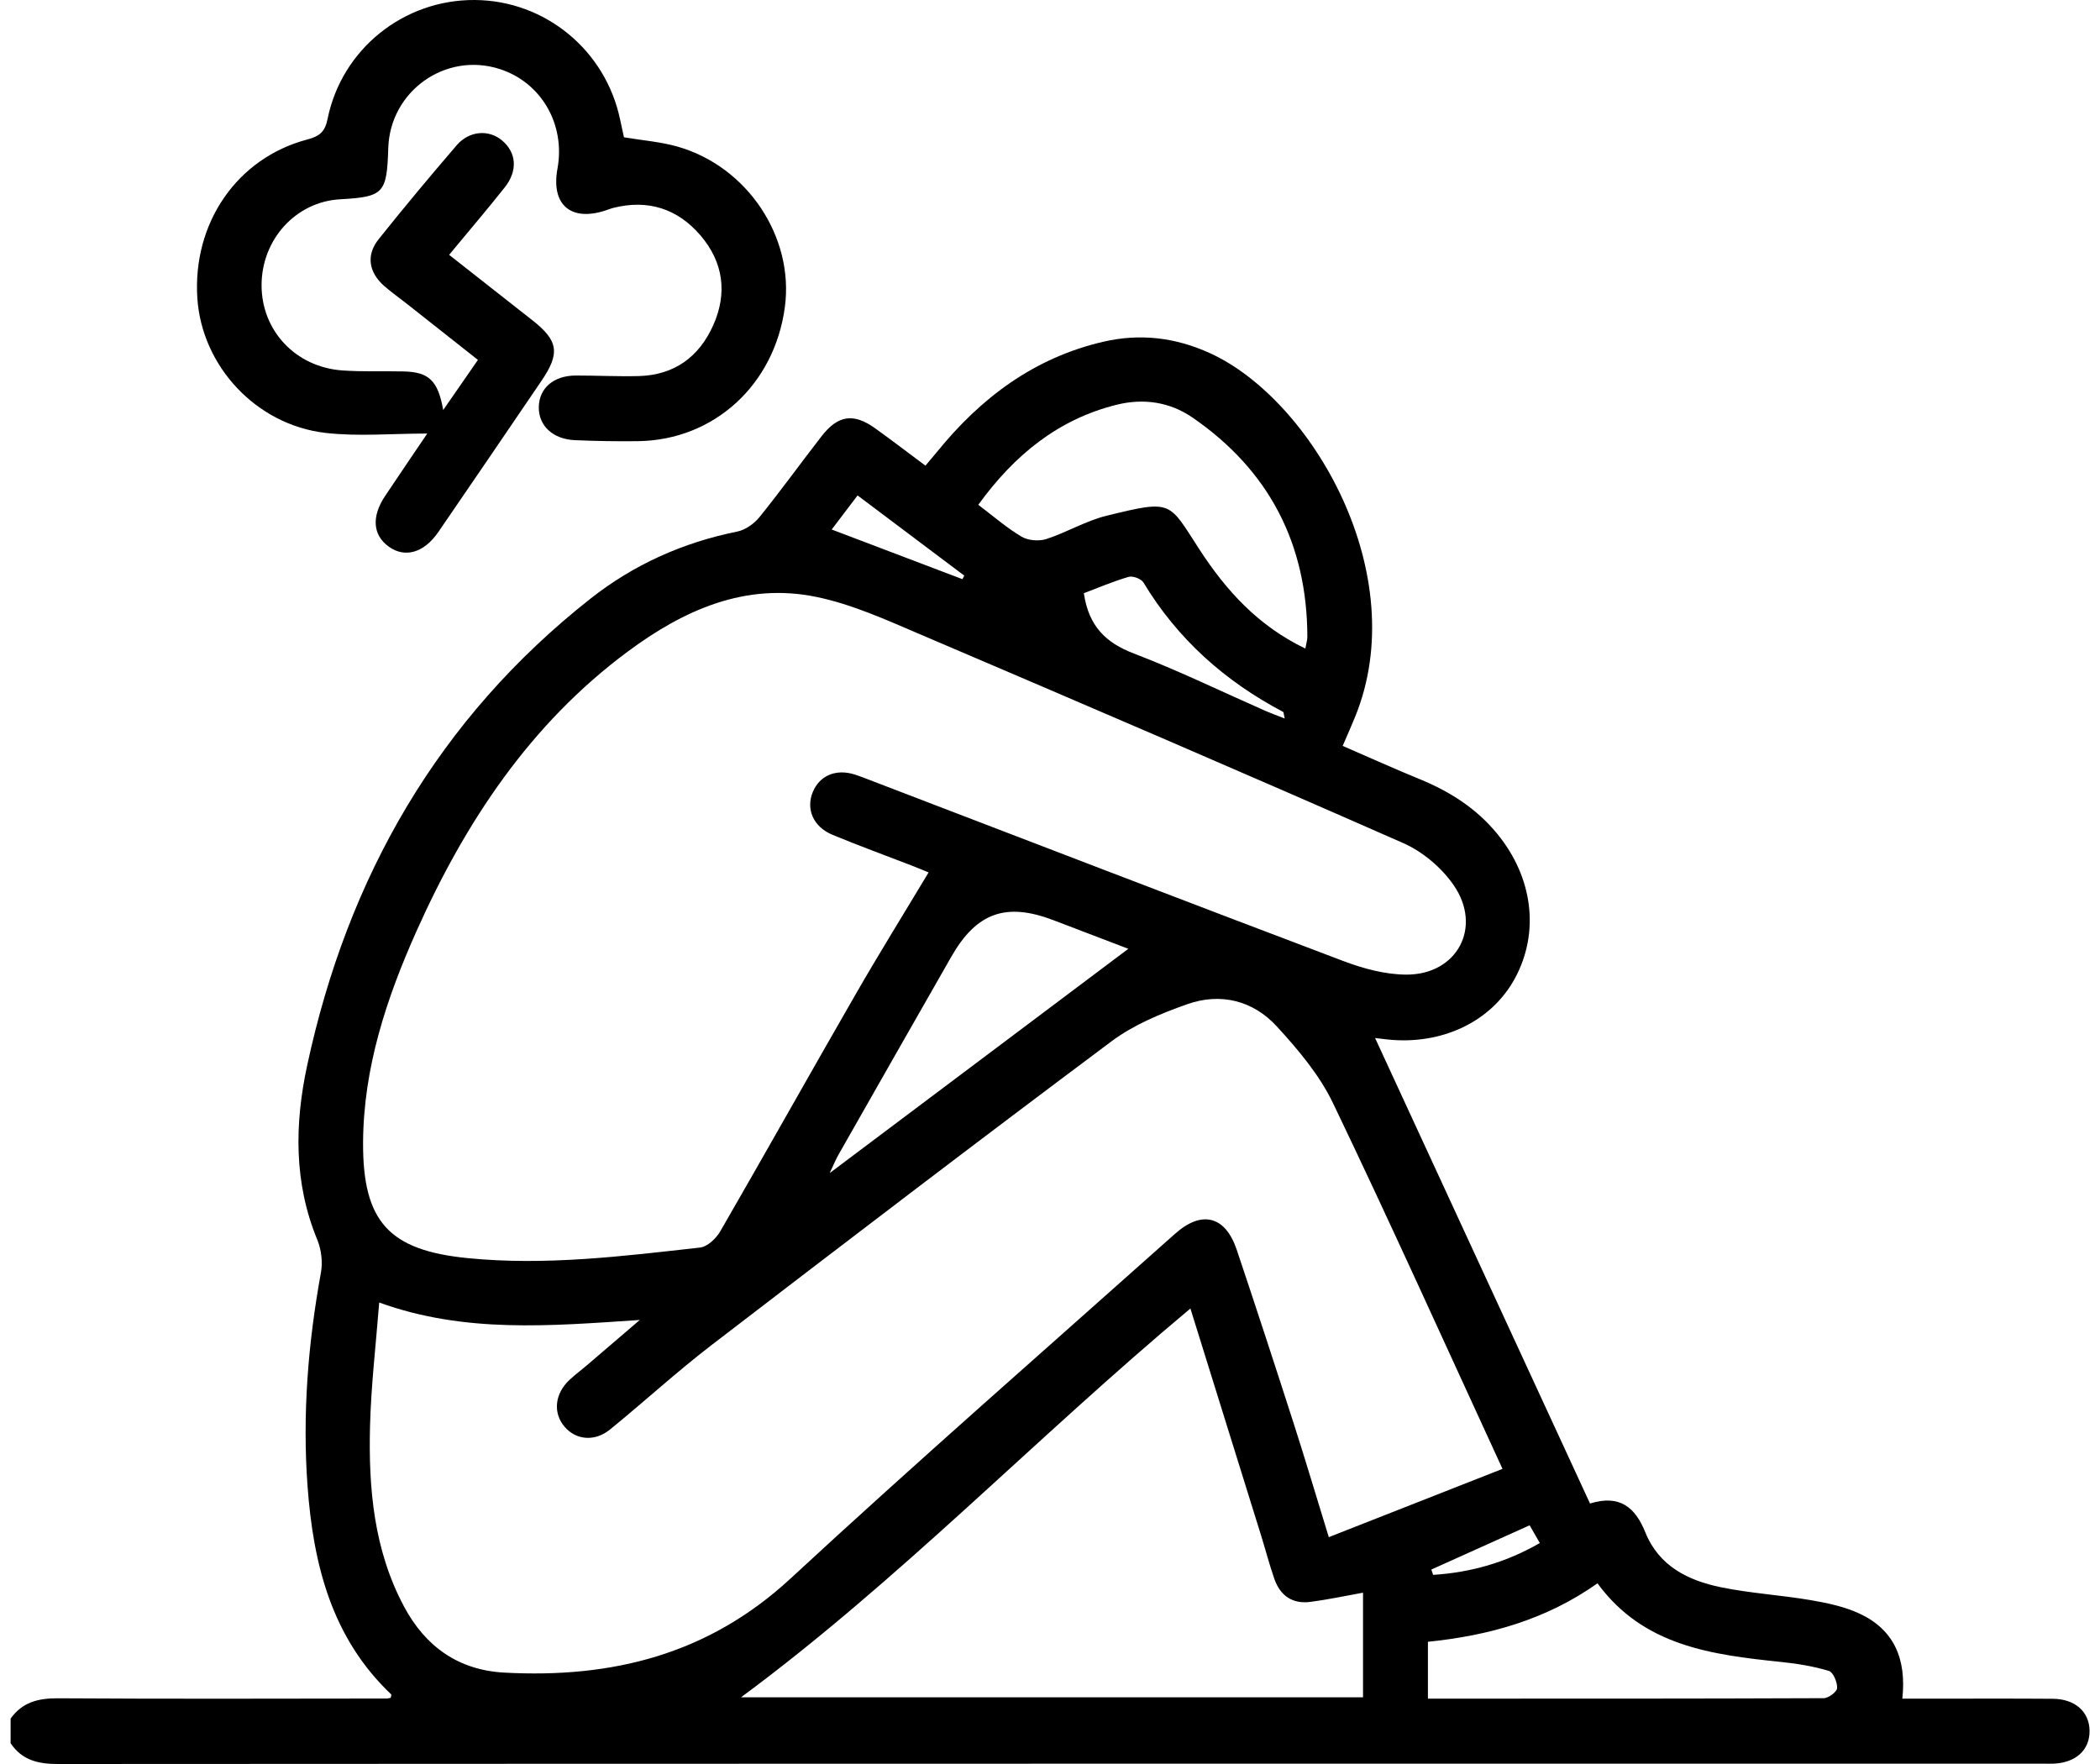
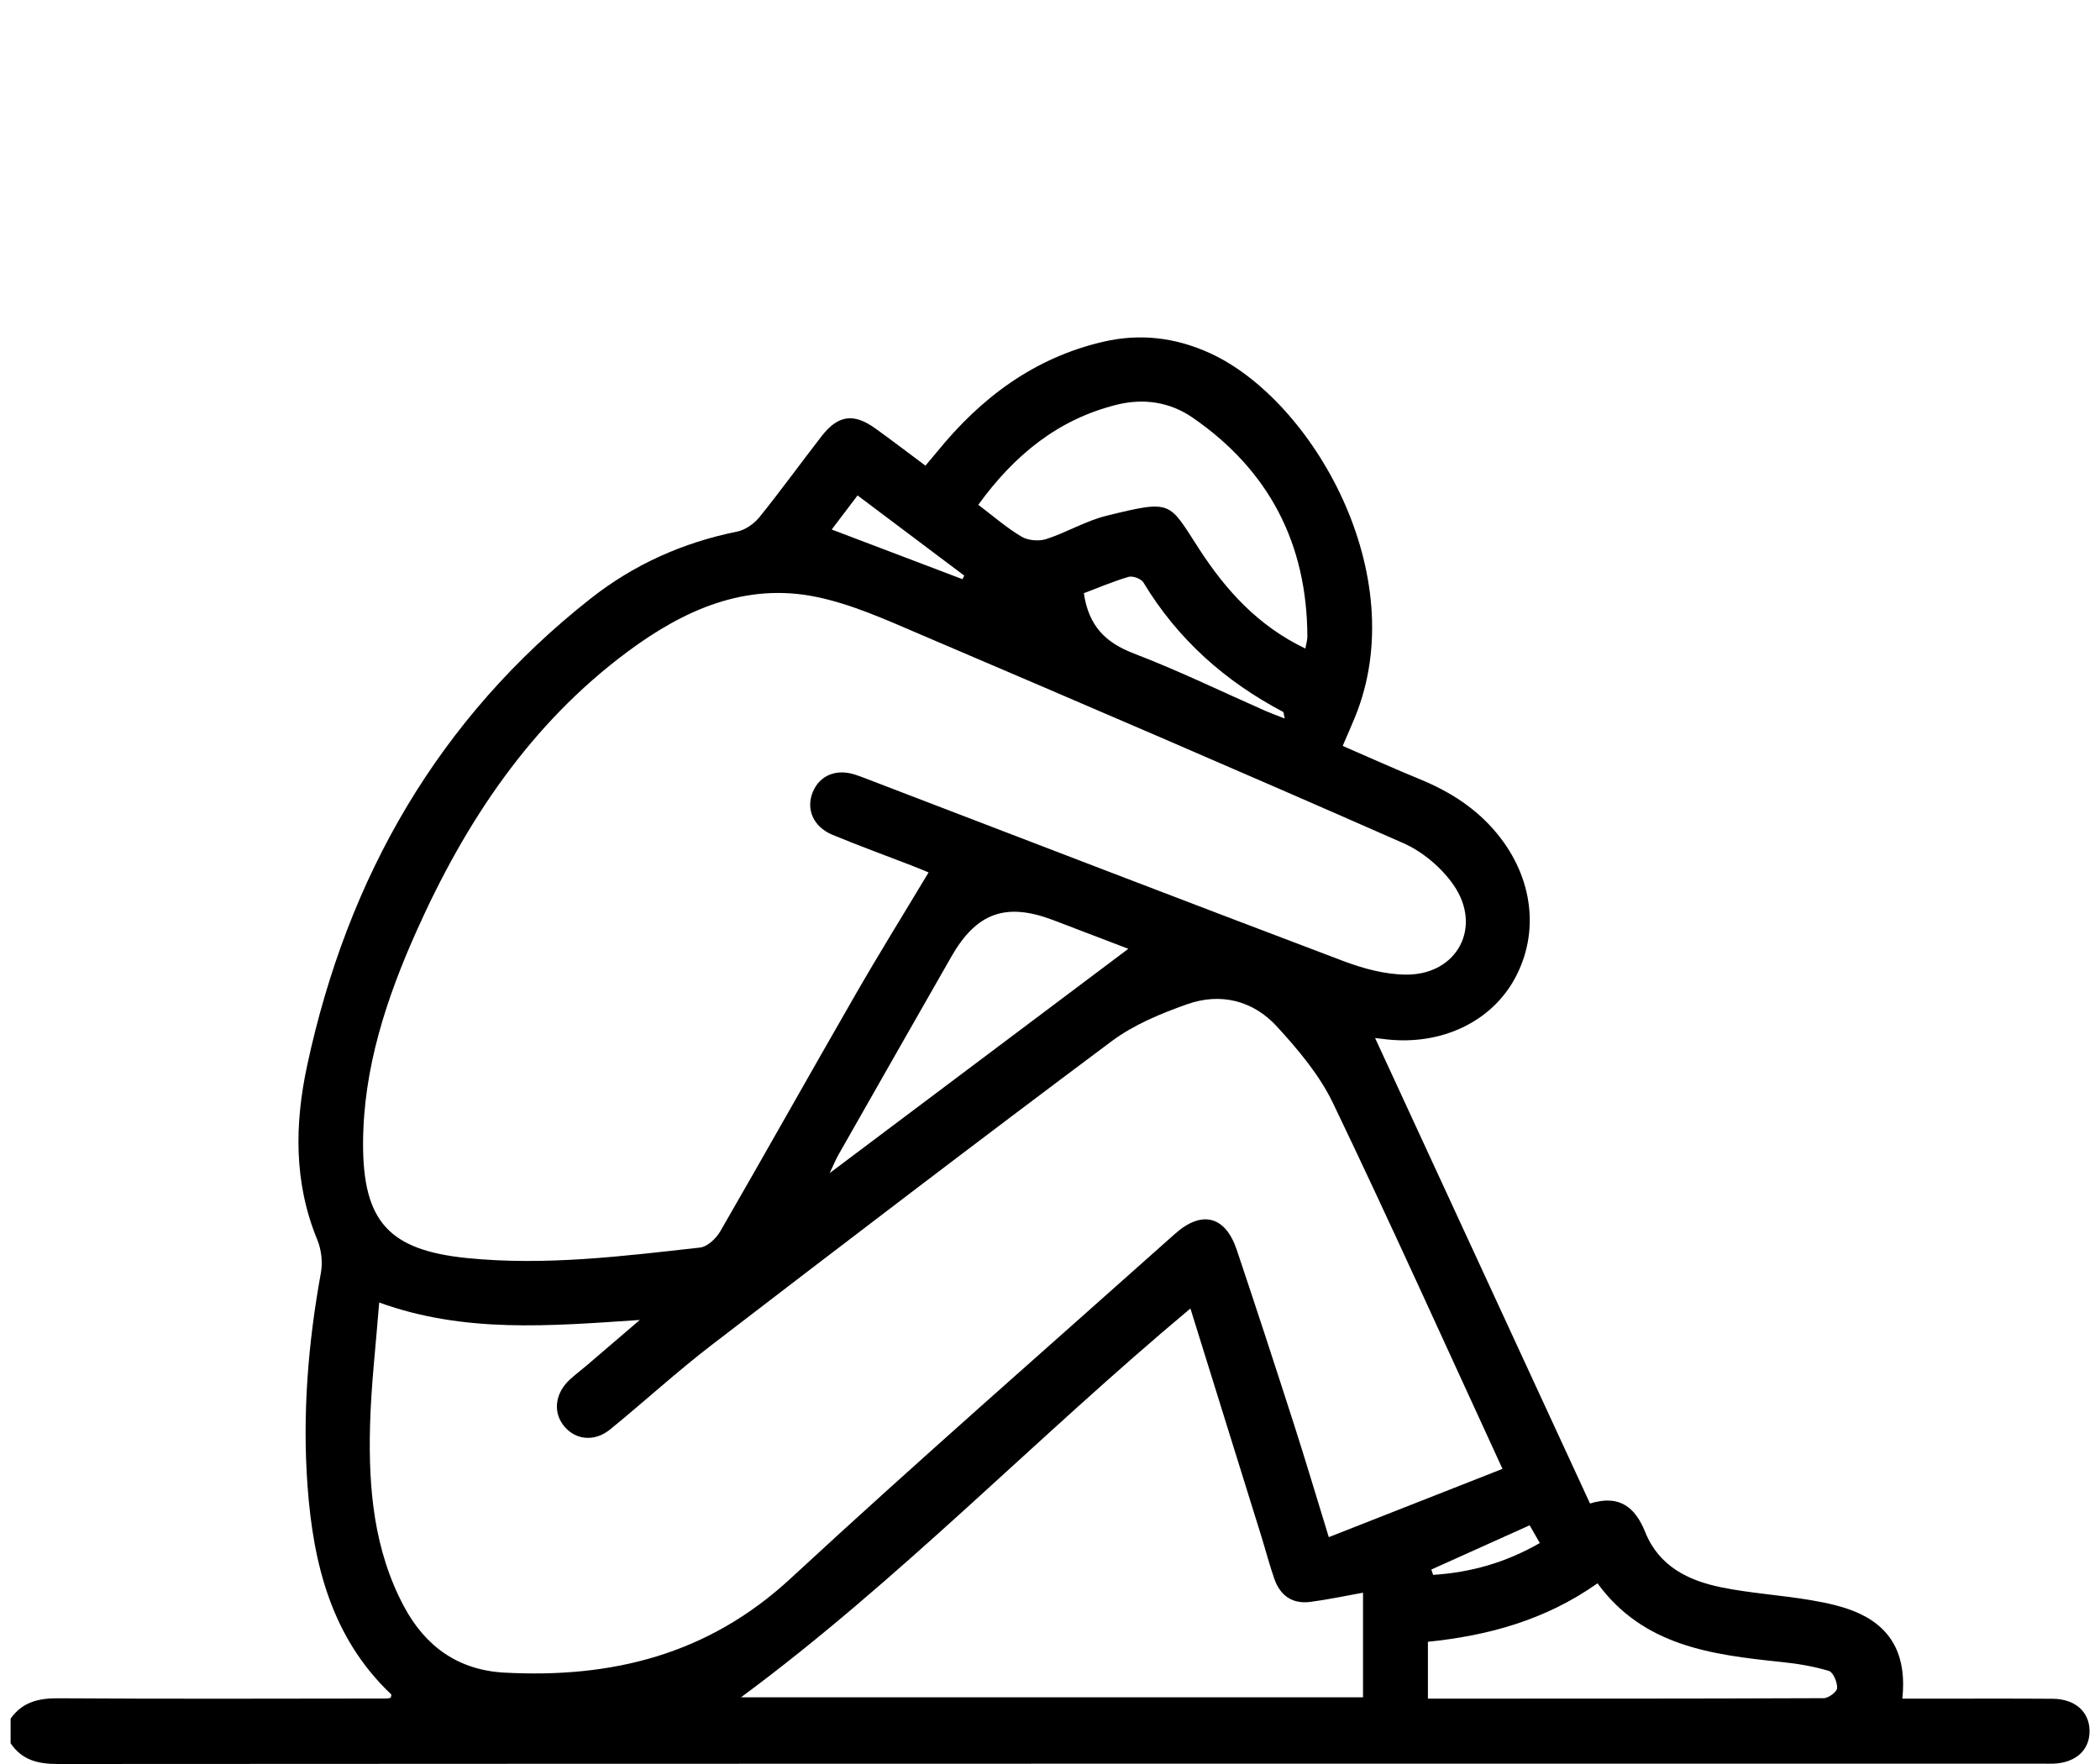
<svg xmlns="http://www.w3.org/2000/svg" width="100" height="84" viewBox="0 0 100 84" fill="none">
  <g clip-path="url(#clip0_180_344)">
-     <path d="M0.5 81.846C1.055 81.06 1.812 80.866 2.753 80.871C7.974 80.905 13.192 80.887 18.413 80.882C18.475 80.882 18.54 80.858 18.604 80.848C18.615 80.791 18.651 80.705 18.628 80.684C15.786 77.989 14.915 74.479 14.644 70.756C14.396 67.35 14.67 63.964 15.282 60.602C15.373 60.104 15.303 59.506 15.109 59.036C13.985 56.315 14.029 53.512 14.629 50.726C16.558 41.754 20.878 34.208 28.129 28.499C30.18 26.884 32.526 25.832 35.102 25.314C35.492 25.236 35.91 24.94 36.166 24.624C37.181 23.367 38.127 22.055 39.119 20.777C39.907 19.761 40.648 19.657 41.687 20.404C42.472 20.969 43.239 21.555 44.069 22.174C44.265 21.938 44.446 21.728 44.621 21.516C46.714 18.936 49.251 17.036 52.534 16.274C54.291 15.867 55.975 16.067 57.621 16.819C62.483 19.04 67.306 27.361 64.521 34.156C64.351 34.573 64.167 34.985 63.937 35.519C65.167 36.053 66.384 36.603 67.619 37.108C69.045 37.694 70.308 38.498 71.295 39.703C73.005 41.79 73.323 44.403 72.139 46.588C71.023 48.649 68.662 49.779 66.053 49.497C65.831 49.474 65.611 49.445 65.48 49.429C68.879 56.791 72.287 64.169 75.715 71.596C77.136 71.153 77.875 71.79 78.347 72.965C78.998 74.582 80.388 75.261 81.946 75.583C83.362 75.873 84.816 75.956 86.242 76.2C87.028 76.335 87.836 76.506 88.552 76.84C90.182 77.6 90.794 78.984 90.587 80.889C90.978 80.889 91.319 80.889 91.659 80.889C93.69 80.889 95.721 80.879 97.751 80.894C98.823 80.902 99.497 81.519 99.503 82.427C99.508 83.342 98.839 83.946 97.774 83.984C97.614 83.99 97.451 83.984 97.291 83.984C65.777 83.984 34.26 83.982 2.745 84C1.805 84 1.045 83.813 0.505 83.012V81.846H0.5ZM44.218 41.544C44.066 41.481 43.743 41.344 43.415 41.217C42.154 40.73 40.883 40.268 39.636 39.75C38.721 39.369 38.367 38.519 38.708 37.707C39.036 36.922 39.819 36.598 40.71 36.885C41.015 36.984 41.315 37.106 41.614 37.22C49.067 40.074 56.513 42.944 63.976 45.767C64.924 46.124 65.965 46.407 66.965 46.41C69.393 46.42 70.608 44.146 69.215 42.14C68.639 41.308 67.735 40.548 66.813 40.144C59.156 36.771 51.465 33.471 43.772 30.187C42.18 29.508 40.566 28.774 38.886 28.427C35.494 27.722 32.549 29.054 29.886 31.032C25.251 34.475 22.164 39.13 19.834 44.338C18.403 47.54 17.305 50.853 17.289 54.422C17.274 58.194 18.545 59.539 22.262 59.91C25.982 60.281 29.659 59.819 33.337 59.407C33.689 59.368 34.107 58.969 34.303 58.627C36.468 54.878 38.584 51.099 40.744 47.348C41.862 45.404 43.048 43.496 44.216 41.549L44.218 41.544ZM71.548 69.947C68.784 63.946 66.2 58.204 63.475 52.527C62.832 51.187 61.816 49.984 60.801 48.877C59.67 47.643 58.125 47.26 56.541 47.817C55.283 48.26 53.986 48.797 52.927 49.588C46.546 54.355 40.214 59.192 33.895 64.042C32.232 65.317 30.684 66.741 29.057 68.065C28.326 68.662 27.439 68.579 26.892 67.949C26.321 67.29 26.411 66.367 27.124 65.704C27.383 65.463 27.669 65.25 27.941 65.019C28.731 64.345 29.519 63.666 30.467 62.855C26.176 63.143 22.125 63.495 18.057 62.025C17.899 64.052 17.669 65.984 17.62 67.918C17.545 70.88 17.803 73.81 19.237 76.498C20.26 78.416 21.834 79.528 24.009 79.648C29.119 79.925 33.714 78.802 37.636 75.176C43.655 69.608 49.835 64.211 55.955 58.751C57.231 57.613 58.352 57.904 58.892 59.513C59.817 62.269 60.721 65.035 61.61 67.801C62.163 69.517 62.674 71.246 63.276 73.198C66.043 72.109 68.716 71.059 71.545 69.947H71.548ZM56.686 62.31C49.321 68.465 42.795 75.277 35.285 80.825H64.906V75.842C64.095 75.987 63.253 76.169 62.403 76.28C61.555 76.392 60.966 75.993 60.685 75.189C60.45 74.52 60.272 73.828 60.062 73.151C58.951 69.582 57.838 66.01 56.686 62.308V62.31ZM62.16 30.882C62.204 30.633 62.255 30.48 62.255 30.324C62.245 25.886 60.426 22.39 56.789 19.885C55.709 19.141 54.459 18.955 53.175 19.273C50.388 19.968 48.308 21.661 46.585 24.038C47.298 24.577 47.933 25.132 48.644 25.555C48.959 25.741 49.473 25.783 49.824 25.669C50.801 25.352 51.71 24.8 52.7 24.557C55.862 23.782 55.637 23.89 57.117 26.166C58.388 28.118 59.902 29.798 62.157 30.882H62.16ZM67.996 80.887C74.351 80.887 80.597 80.892 86.841 80.866C87.069 80.866 87.474 80.563 87.482 80.386C87.495 80.109 87.296 79.629 87.09 79.567C86.358 79.347 85.588 79.22 84.824 79.142C81.525 78.797 78.262 78.393 76.071 75.396C73.617 77.133 70.887 77.887 67.996 78.18V80.889V80.887ZM53.73 45.181C52.663 44.774 51.41 44.292 50.155 43.815C47.902 42.959 46.502 43.457 45.301 45.557C43.505 48.696 41.718 51.84 39.93 54.982C39.798 55.215 39.697 55.464 39.509 55.861C44.35 52.227 49.034 48.709 53.73 45.181ZM61.178 34.213C61.127 34.008 61.132 33.915 61.096 33.897C58.331 32.44 56.076 30.436 54.449 27.737C54.343 27.561 53.942 27.411 53.741 27.47C52.992 27.691 52.268 27.999 51.612 28.248C51.842 29.827 52.666 30.612 53.996 31.12C56.123 31.934 58.179 32.935 60.266 33.855C60.54 33.974 60.822 34.075 61.178 34.215V34.213ZM39.605 25.215C41.767 26.037 43.797 26.807 45.83 27.579C45.859 27.522 45.89 27.468 45.918 27.411C44.239 26.148 42.56 24.886 40.837 23.592C40.38 24.194 39.995 24.699 39.605 25.215ZM68.159 74.74C68.187 74.826 68.215 74.909 68.244 74.994C70.019 74.88 71.687 74.419 73.325 73.478C73.129 73.136 72.982 72.879 72.84 72.633C71.215 73.364 69.688 74.053 68.159 74.74Z" fill="black" />
-     <path d="M20.348 20.645C18.635 20.645 17.049 20.793 15.502 20.614C12.193 20.235 9.607 17.425 9.397 14.195C9.165 10.623 11.286 7.528 14.629 6.644C15.205 6.491 15.473 6.289 15.597 5.672C16.269 2.338 19.224 -0.023 22.611 0C25.959 0.024 28.834 2.388 29.527 5.685C29.586 5.97 29.651 6.253 29.713 6.538C30.571 6.683 31.441 6.748 32.263 6.981C35.593 7.93 37.819 11.29 37.375 14.618C36.882 18.322 34.007 20.959 30.379 21.008C29.38 21.021 28.38 21.003 27.383 20.961C26.326 20.917 25.644 20.272 25.657 19.385C25.672 18.48 26.362 17.884 27.427 17.882C28.426 17.882 29.426 17.933 30.423 17.908C32.105 17.861 33.288 17.003 33.965 15.484C34.647 13.954 34.443 12.485 33.363 11.217C32.263 9.929 30.844 9.48 29.183 9.905C29.059 9.936 28.941 9.988 28.819 10.027C27.171 10.561 26.233 9.739 26.546 8.034C26.933 5.918 25.773 3.92 23.789 3.285C21.211 2.46 18.568 4.342 18.488 7.064C18.424 9.211 18.269 9.374 16.194 9.49C14.096 9.607 12.464 11.391 12.456 13.568C12.448 15.743 14.076 17.488 16.316 17.641C17.279 17.708 18.248 17.666 19.214 17.687C20.413 17.713 20.855 18.11 21.105 19.525C21.684 18.691 22.185 17.967 22.759 17.138C21.622 16.238 20.493 15.349 19.366 14.46C19.013 14.18 18.641 13.921 18.3 13.623C17.555 12.967 17.424 12.15 18.031 11.391C19.24 9.874 20.485 8.386 21.748 6.916C22.348 6.219 23.278 6.159 23.905 6.686C24.595 7.264 24.668 8.127 24.029 8.931C23.187 9.993 22.306 11.023 21.387 12.135C22.735 13.195 24.048 14.224 25.355 15.253C26.584 16.22 26.68 16.816 25.791 18.125C24.156 20.531 22.518 22.937 20.873 25.334C20.191 26.327 19.281 26.587 18.511 26.029C17.755 25.485 17.682 24.606 18.331 23.629C18.971 22.667 19.625 21.713 20.348 20.642V20.645Z" fill="black" />
+     <path d="M0.5 81.846C1.055 81.06 1.812 80.866 2.753 80.871C7.974 80.905 13.192 80.887 18.413 80.882C18.475 80.882 18.54 80.858 18.604 80.848C18.615 80.791 18.651 80.705 18.628 80.684C15.786 77.989 14.915 74.479 14.644 70.756C14.396 67.35 14.67 63.964 15.282 60.602C15.373 60.104 15.303 59.506 15.109 59.036C13.985 56.315 14.029 53.512 14.629 50.726C16.558 41.754 20.878 34.208 28.129 28.499C30.18 26.884 32.526 25.832 35.102 25.314C35.492 25.236 35.91 24.94 36.166 24.624C37.181 23.367 38.127 22.055 39.119 20.777C39.907 19.761 40.648 19.657 41.687 20.404C42.472 20.969 43.239 21.555 44.069 22.174C44.265 21.938 44.446 21.728 44.621 21.516C46.714 18.936 49.251 17.036 52.534 16.274C54.291 15.867 55.975 16.067 57.621 16.819C62.483 19.04 67.306 27.361 64.521 34.156C64.351 34.573 64.167 34.985 63.937 35.519C65.167 36.053 66.384 36.603 67.619 37.108C69.045 37.694 70.308 38.498 71.295 39.703C73.005 41.79 73.323 44.403 72.139 46.588C71.023 48.649 68.662 49.779 66.053 49.497C65.831 49.474 65.611 49.445 65.48 49.429C68.879 56.791 72.287 64.169 75.715 71.596C77.136 71.153 77.875 71.79 78.347 72.965C78.998 74.582 80.388 75.261 81.946 75.583C83.362 75.873 84.816 75.956 86.242 76.2C87.028 76.335 87.836 76.506 88.552 76.84C90.182 77.6 90.794 78.984 90.587 80.889C90.978 80.889 91.319 80.889 91.659 80.889C93.69 80.889 95.721 80.879 97.751 80.894C98.823 80.902 99.497 81.519 99.503 82.427C99.508 83.342 98.839 83.946 97.774 83.984C97.614 83.99 97.451 83.984 97.291 83.984C65.777 83.984 34.26 83.982 2.745 84C1.805 84 1.045 83.813 0.505 83.012V81.846ZM44.218 41.544C44.066 41.481 43.743 41.344 43.415 41.217C42.154 40.73 40.883 40.268 39.636 39.75C38.721 39.369 38.367 38.519 38.708 37.707C39.036 36.922 39.819 36.598 40.71 36.885C41.015 36.984 41.315 37.106 41.614 37.22C49.067 40.074 56.513 42.944 63.976 45.767C64.924 46.124 65.965 46.407 66.965 46.41C69.393 46.42 70.608 44.146 69.215 42.14C68.639 41.308 67.735 40.548 66.813 40.144C59.156 36.771 51.465 33.471 43.772 30.187C42.18 29.508 40.566 28.774 38.886 28.427C35.494 27.722 32.549 29.054 29.886 31.032C25.251 34.475 22.164 39.13 19.834 44.338C18.403 47.54 17.305 50.853 17.289 54.422C17.274 58.194 18.545 59.539 22.262 59.91C25.982 60.281 29.659 59.819 33.337 59.407C33.689 59.368 34.107 58.969 34.303 58.627C36.468 54.878 38.584 51.099 40.744 47.348C41.862 45.404 43.048 43.496 44.216 41.549L44.218 41.544ZM71.548 69.947C68.784 63.946 66.2 58.204 63.475 52.527C62.832 51.187 61.816 49.984 60.801 48.877C59.67 47.643 58.125 47.26 56.541 47.817C55.283 48.26 53.986 48.797 52.927 49.588C46.546 54.355 40.214 59.192 33.895 64.042C32.232 65.317 30.684 66.741 29.057 68.065C28.326 68.662 27.439 68.579 26.892 67.949C26.321 67.29 26.411 66.367 27.124 65.704C27.383 65.463 27.669 65.25 27.941 65.019C28.731 64.345 29.519 63.666 30.467 62.855C26.176 63.143 22.125 63.495 18.057 62.025C17.899 64.052 17.669 65.984 17.62 67.918C17.545 70.88 17.803 73.81 19.237 76.498C20.26 78.416 21.834 79.528 24.009 79.648C29.119 79.925 33.714 78.802 37.636 75.176C43.655 69.608 49.835 64.211 55.955 58.751C57.231 57.613 58.352 57.904 58.892 59.513C59.817 62.269 60.721 65.035 61.61 67.801C62.163 69.517 62.674 71.246 63.276 73.198C66.043 72.109 68.716 71.059 71.545 69.947H71.548ZM56.686 62.31C49.321 68.465 42.795 75.277 35.285 80.825H64.906V75.842C64.095 75.987 63.253 76.169 62.403 76.28C61.555 76.392 60.966 75.993 60.685 75.189C60.45 74.52 60.272 73.828 60.062 73.151C58.951 69.582 57.838 66.01 56.686 62.308V62.31ZM62.16 30.882C62.204 30.633 62.255 30.48 62.255 30.324C62.245 25.886 60.426 22.39 56.789 19.885C55.709 19.141 54.459 18.955 53.175 19.273C50.388 19.968 48.308 21.661 46.585 24.038C47.298 24.577 47.933 25.132 48.644 25.555C48.959 25.741 49.473 25.783 49.824 25.669C50.801 25.352 51.71 24.8 52.7 24.557C55.862 23.782 55.637 23.89 57.117 26.166C58.388 28.118 59.902 29.798 62.157 30.882H62.16ZM67.996 80.887C74.351 80.887 80.597 80.892 86.841 80.866C87.069 80.866 87.474 80.563 87.482 80.386C87.495 80.109 87.296 79.629 87.09 79.567C86.358 79.347 85.588 79.22 84.824 79.142C81.525 78.797 78.262 78.393 76.071 75.396C73.617 77.133 70.887 77.887 67.996 78.18V80.889V80.887ZM53.73 45.181C52.663 44.774 51.41 44.292 50.155 43.815C47.902 42.959 46.502 43.457 45.301 45.557C43.505 48.696 41.718 51.84 39.93 54.982C39.798 55.215 39.697 55.464 39.509 55.861C44.35 52.227 49.034 48.709 53.73 45.181ZM61.178 34.213C61.127 34.008 61.132 33.915 61.096 33.897C58.331 32.44 56.076 30.436 54.449 27.737C54.343 27.561 53.942 27.411 53.741 27.47C52.992 27.691 52.268 27.999 51.612 28.248C51.842 29.827 52.666 30.612 53.996 31.12C56.123 31.934 58.179 32.935 60.266 33.855C60.54 33.974 60.822 34.075 61.178 34.215V34.213ZM39.605 25.215C41.767 26.037 43.797 26.807 45.83 27.579C45.859 27.522 45.89 27.468 45.918 27.411C44.239 26.148 42.56 24.886 40.837 23.592C40.38 24.194 39.995 24.699 39.605 25.215ZM68.159 74.74C68.187 74.826 68.215 74.909 68.244 74.994C70.019 74.88 71.687 74.419 73.325 73.478C73.129 73.136 72.982 72.879 72.84 72.633C71.215 73.364 69.688 74.053 68.159 74.74Z" fill="black" />
  </g>
  <defs>
    <clipPath id="clip0_180_344">
      <rect width="99" height="84" fill="white" transform="translate(0.5)" />
    </clipPath>
  </defs>
</svg>